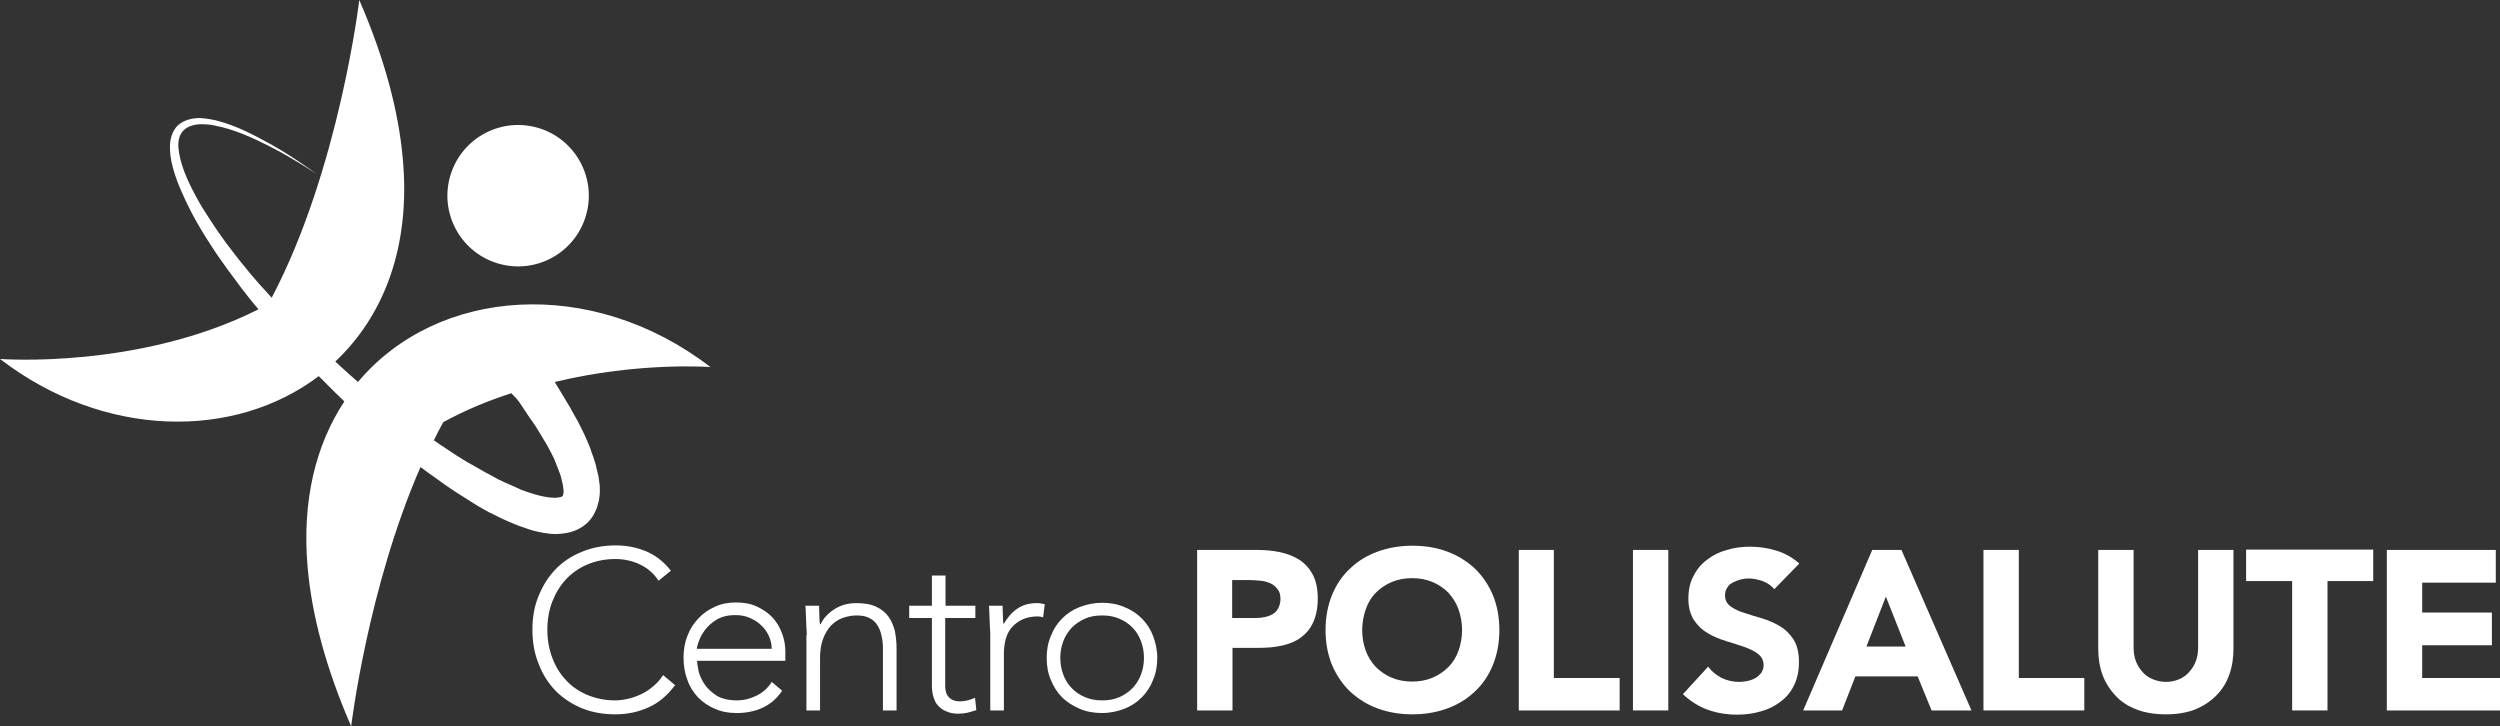
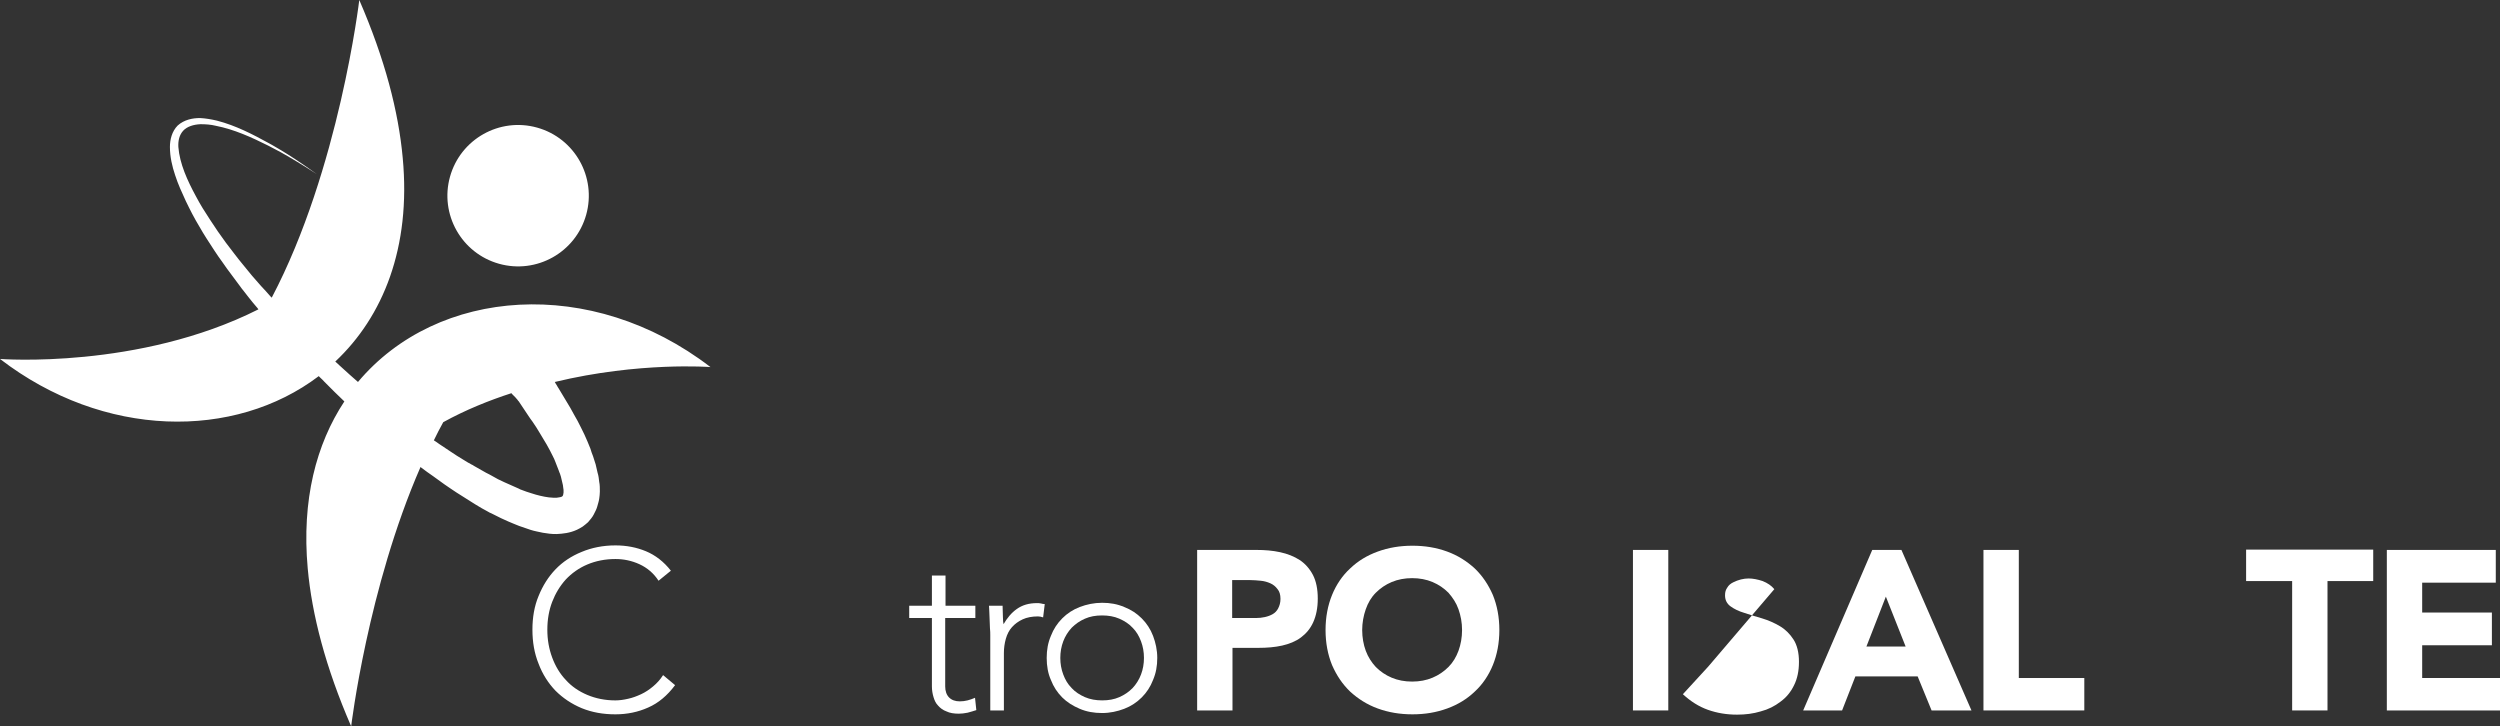
<svg xmlns="http://www.w3.org/2000/svg" id="Livello_1" x="0px" y="0px" viewBox="0 0 771 224" xml:space="preserve" width="771" height="224">
  <rect x="0" y="0" width="771" height="224" fill="#333333" stroke="none" />
  <defs id="defs105" />
  <style type="text/css" id="style58"> .st0{fill:#FFFFFF;} </style>
  <g id="g100" transform="translate(-35.5,-29.9)">
    <g id="g92">
      <path class="st0" d="m 243.7,241.2 c -2.4,3.2 -5.1,5.5 -8.3,6.9 -3.1,1.4 -6.5,2.1 -10.1,2.1 -3.8,0 -7.2,-0.6 -10.4,-1.9 -3.1,-1.3 -5.8,-3.1 -8.1,-5.4 -2.2,-2.3 -4,-5.1 -5.2,-8.3 -1.3,-3.2 -1.9,-6.7 -1.9,-10.5 0,-3.8 0.6,-7.3 1.9,-10.4 1.3,-3.2 3,-5.9 5.2,-8.2 2.2,-2.3 4.9,-4.1 8.1,-5.4 3.1,-1.3 6.6,-2 10.4,-2 3.4,0 6.5,0.6 9.4,1.8 2.9,1.2 5.5,3.2 7.7,6 l -3.8,3.1 c -1.5,-2.3 -3.5,-4 -5.9,-5.1 -2.4,-1.1 -4.9,-1.6 -7.4,-1.6 -3.2,0 -6.1,0.6 -8.7,1.7 -2.6,1.1 -4.8,2.7 -6.6,4.6 -1.8,2 -3.2,4.3 -4.2,6.9 -1,2.6 -1.5,5.5 -1.5,8.6 0,3.1 0.5,5.9 1.5,8.6 1,2.7 2.4,5 4.2,6.9 1.8,2 4,3.5 6.6,4.6 2.6,1.1 5.5,1.7 8.7,1.7 1.3,0 2.6,-0.2 3.9,-0.5 1.4,-0.3 2.7,-0.8 4,-1.4 1.3,-0.6 2.5,-1.4 3.7,-2.4 1.2,-1 2.2,-2.1 3.1,-3.5 z" id="path60" />
-       <path class="st0" d="m 276.7,242.9 c -1.6,2.5 -3.7,4.2 -6.1,5.3 -2.4,1.1 -5.1,1.6 -7.9,1.6 -2.5,0 -4.7,-0.4 -6.7,-1.3 -2,-0.8 -3.7,-2 -5.2,-3.5 -1.4,-1.5 -2.6,-3.3 -3.3,-5.4 -0.8,-2.1 -1.2,-4.4 -1.2,-6.9 0,-2.4 0.4,-4.7 1.2,-6.7 0.8,-2.1 1.9,-3.8 3.4,-5.4 1.4,-1.5 3.1,-2.7 5.1,-3.6 2,-0.9 4.1,-1.3 6.5,-1.3 2.5,0 4.7,0.4 6.5,1.3 1.9,0.9 3.5,2 4.8,3.4 1.3,1.4 2.2,3 2.9,4.9 0.7,1.8 1,3.7 1,5.5 v 2.9 h -27.2 c 0,0.9 0.2,2 0.5,3.4 0.4,1.4 1,2.7 1.9,4 0.9,1.3 2.2,2.4 3.7,3.4 1.6,0.9 3.6,1.4 6.1,1.4 2.1,0 4.2,-0.5 6.2,-1.5 2,-1 3.5,-2.4 4.6,-4.2 z m -3.2,-12.8 c 0,-1.4 -0.3,-2.8 -0.9,-4.1 -0.6,-1.3 -1.4,-2.4 -2.4,-3.3 -1,-1 -2.2,-1.7 -3.6,-2.3 -1.4,-0.6 -2.8,-0.8 -4.4,-0.8 -2.3,0 -4.2,0.5 -5.7,1.4 -1.5,0.9 -2.7,2 -3.6,3.2 -0.9,1.2 -1.5,2.4 -1.9,3.5 -0.4,1.1 -0.6,1.9 -0.6,2.3 h 23.1 z" id="path62" />
-       <path class="st0" d="m 284.3,225.8 c 0,-0.6 0,-1.3 -0.1,-2.2 0,-0.9 -0.1,-1.7 -0.1,-2.6 0,-0.9 -0.1,-1.7 -0.1,-2.5 0,-0.8 -0.1,-1.4 -0.1,-1.8 h 4.2 c 0,1.2 0.1,2.4 0.1,3.5 0,1.1 0.1,1.8 0.2,2.2 h 0.2 c 0.8,-1.8 2.2,-3.3 4.2,-4.6 2,-1.3 4.2,-1.9 6.9,-1.9 2.5,0 4.6,0.4 6.2,1.2 1.6,0.8 2.8,1.8 3.7,3.1 0.9,1.3 1.5,2.8 1.9,4.4 0.3,1.7 0.5,3.4 0.5,5.2 V 249 h -4.2 v -19 c 0,-1.3 -0.1,-2.6 -0.4,-3.8 -0.2,-1.2 -0.6,-2.3 -1.2,-3.3 -0.6,-1 -1.4,-1.8 -2.4,-2.3 -1,-0.6 -2.4,-0.9 -4.1,-0.9 -1.5,0 -3,0.3 -4.4,0.8 -1.4,0.5 -2.6,1.4 -3.6,2.4 -1,1.1 -1.8,2.5 -2.4,4.1 -0.6,1.7 -0.9,3.6 -0.9,5.8 V 249 h -4.2 v -23.2 z" id="path64" />
      <path class="st0" d="M 336.2,220.5 H 327 v 21.1 c 0,1.4 0.4,2.6 1.2,3.4 0.8,0.8 1.9,1.2 3.3,1.2 0.8,0 1.6,-0.1 2.4,-0.3 0.8,-0.2 1.6,-0.5 2.3,-0.8 l 0.4,3.8 c -0.8,0.3 -1.7,0.5 -2.7,0.8 -1,0.2 -1.9,0.3 -2.7,0.3 -1.5,0 -2.8,-0.2 -3.8,-0.7 -1.1,-0.4 -1.9,-1 -2.6,-1.8 -0.7,-0.7 -1.1,-1.6 -1.4,-2.6 -0.3,-1 -0.5,-2.1 -0.5,-3.3 v -21.1 h -7 v -3.8 h 7 v -9.3 h 4.2 v 9.3 h 9.2 v 3.8 z" id="path66" />
      <path class="st0" d="m 340.9,225.8 c 0,-0.6 0,-1.3 -0.1,-2.2 0,-0.9 -0.1,-1.7 -0.1,-2.6 0,-0.9 -0.1,-1.7 -0.1,-2.5 0,-0.8 -0.1,-1.4 -0.1,-1.8 h 4.2 c 0,1.2 0.1,2.4 0.1,3.5 0,1.1 0.1,1.8 0.2,2.2 1.1,-1.9 2.4,-3.5 4.1,-4.7 1.7,-1.2 3.7,-1.8 6.2,-1.8 0.4,0 0.8,0 1.2,0.1 0.4,0.1 0.8,0.2 1.2,0.2 l -0.5,4.1 c -0.6,-0.2 -1.1,-0.3 -1.6,-0.3 -1.8,0 -3.4,0.3 -4.7,0.9 -1.3,0.6 -2.4,1.4 -3.3,2.4 -0.9,1 -1.5,2.2 -1.9,3.6 -0.4,1.4 -0.6,2.9 -0.6,4.4 V 249 h -4.2 z" id="path68" />
      <path class="st0" d="m 358.3,232.8 c 0,-2.5 0.4,-4.7 1.3,-6.8 0.8,-2.1 2,-3.9 3.5,-5.4 1.5,-1.5 3.3,-2.7 5.4,-3.5 2.1,-0.8 4.4,-1.3 6.9,-1.3 2.5,0 4.7,0.4 6.8,1.3 2.1,0.8 3.9,2 5.4,3.5 1.5,1.5 2.7,3.3 3.5,5.4 0.8,2.1 1.3,4.4 1.3,6.8 0,2.5 -0.4,4.7 -1.3,6.8 -0.8,2.1 -2,3.9 -3.5,5.4 -1.5,1.5 -3.3,2.7 -5.4,3.5 -2.1,0.8 -4.4,1.3 -6.8,1.3 -2.5,0 -4.8,-0.4 -6.9,-1.3 -2.1,-0.9 -3.9,-2 -5.4,-3.5 -1.5,-1.5 -2.7,-3.3 -3.5,-5.4 -0.9,-2 -1.3,-4.3 -1.3,-6.8 z m 4.2,0 c 0,1.8 0.3,3.5 0.9,5.1 0.6,1.6 1.4,3 2.6,4.2 1.1,1.2 2.5,2.1 4.1,2.8 1.6,0.7 3.4,1 5.3,1 2,0 3.7,-0.3 5.3,-1 1.6,-0.7 2.9,-1.6 4.1,-2.8 1.1,-1.2 2,-2.6 2.6,-4.2 0.6,-1.6 0.9,-3.3 0.9,-5.1 0,-1.8 -0.3,-3.5 -0.9,-5.1 -0.6,-1.6 -1.4,-3 -2.6,-4.2 -1.1,-1.2 -2.5,-2.1 -4.1,-2.8 -1.6,-0.7 -3.4,-1 -5.3,-1 -2,0 -3.7,0.3 -5.3,1 -1.6,0.7 -2.9,1.6 -4.1,2.8 -1.1,1.2 -2,2.6 -2.6,4.2 -0.6,1.6 -0.9,3.3 -0.9,5.1 z" id="path70" />
      <path class="st0" d="M 404.6,199.5 H 423 c 2.6,0 5,0.2 7.3,0.7 2.3,0.5 4.3,1.3 6,2.4 1.7,1.1 3.1,2.7 4.1,4.6 1,1.9 1.5,4.4 1.5,7.3 0,2.9 -0.5,5.3 -1.4,7.3 -0.9,2 -2.2,3.5 -3.8,4.7 -1.6,1.2 -3.6,2 -5.8,2.5 -2.2,0.5 -4.7,0.7 -7.3,0.7 h -8 V 249 h -10.9 v -49.5 z m 10.9,21 h 7.3 c 1,0 1.9,-0.1 2.8,-0.3 0.9,-0.2 1.7,-0.5 2.4,-0.9 0.7,-0.4 1.3,-1 1.7,-1.8 0.4,-0.8 0.7,-1.7 0.7,-2.9 0,-1.3 -0.3,-2.3 -0.9,-3 -0.6,-0.8 -1.3,-1.4 -2.2,-1.8 -0.9,-0.4 -1.9,-0.7 -3,-0.8 -1.1,-0.1 -2.2,-0.2 -3.2,-0.2 h -5.6 z" id="path72" />
      <path class="st0" d="m 444.3,224.2 c 0,-4 0.7,-7.6 2,-10.8 1.3,-3.2 3.2,-6 5.6,-8.2 2.4,-2.3 5.2,-4 8.5,-5.2 3.3,-1.2 6.8,-1.8 10.7,-1.8 3.9,0 7.4,0.6 10.7,1.8 3.3,1.2 6.1,3 8.5,5.2 2.4,2.3 4.2,5 5.6,8.2 1.3,3.2 2,6.8 2,10.8 0,4 -0.7,7.6 -2,10.8 -1.3,3.2 -3.2,6 -5.6,8.2 -2.4,2.3 -5.2,4 -8.5,5.2 -3.3,1.2 -6.8,1.8 -10.7,1.8 -3.9,0 -7.4,-0.6 -10.7,-1.8 -3.3,-1.2 -6.1,-3 -8.5,-5.2 -2.4,-2.3 -4.2,-5 -5.6,-8.2 -1.3,-3.2 -2,-6.8 -2,-10.8 z m 11.3,0 c 0,2.3 0.4,4.5 1.1,6.4 0.7,1.9 1.8,3.6 3.1,5 1.4,1.4 3,2.5 4.9,3.3 1.9,0.8 4,1.2 6.3,1.2 2.3,0 4.4,-0.4 6.3,-1.2 1.9,-0.8 3.5,-1.9 4.9,-3.3 1.4,-1.4 2.4,-3.1 3.1,-5 0.7,-1.9 1.1,-4.1 1.1,-6.4 0,-2.3 -0.4,-4.4 -1.1,-6.4 -0.7,-2 -1.8,-3.6 -3.1,-5.1 -1.4,-1.4 -3,-2.5 -4.9,-3.3 -1.9,-0.8 -4,-1.2 -6.3,-1.2 -2.3,0 -4.4,0.4 -6.3,1.2 -1.9,0.8 -3.5,1.9 -4.9,3.3 -1.4,1.4 -2.4,3.1 -3.1,5.1 -0.7,2 -1.1,4.2 -1.1,6.4 z" id="path74" />
-       <path class="st0" d="m 503.8,199.5 h 10.9 V 239 H 535 v 10 h -31.1 v -49.5 z" id="path76" />
      <path class="st0" d="M 539.1,199.5 H 550 V 249 h -10.9 z" id="path78" />
-       <path class="st0" d="m 582.7,211.6 c -0.9,-1.1 -2.1,-1.9 -3.6,-2.5 -1.5,-0.5 -3,-0.8 -4.3,-0.8 -0.8,0 -1.6,0.1 -2.4,0.3 -0.8,0.2 -1.6,0.5 -2.4,0.9 -0.8,0.4 -1.4,0.9 -1.8,1.6 -0.5,0.7 -0.7,1.4 -0.7,2.4 0,1.5 0.6,2.6 1.7,3.4 1.1,0.8 2.5,1.5 4.2,2 1.7,0.6 3.5,1.1 5.5,1.7 2,0.6 3.8,1.4 5.5,2.4 1.7,1 3.1,2.4 4.2,4.1 1.1,1.7 1.7,4 1.7,6.9 0,2.8 -0.5,5.2 -1.5,7.2 -1,2.1 -2.4,3.8 -4.2,5.1 -1.8,1.4 -3.8,2.4 -6.1,3 -2.3,0.7 -4.7,1 -7.3,1 -3.2,0 -6.2,-0.5 -9,-1.5 -2.8,-1 -5.3,-2.6 -7.7,-4.8 l 7.8,-8.5 c 1.1,1.5 2.5,2.6 4.2,3.5 1.7,0.8 3.5,1.2 5.3,1.2 0.9,0 1.8,-0.1 2.7,-0.3 0.9,-0.2 1.7,-0.5 2.4,-0.9 0.7,-0.4 1.3,-1 1.8,-1.6 0.4,-0.7 0.7,-1.4 0.7,-2.3 0,-1.5 -0.6,-2.7 -1.7,-3.5 -1.1,-0.9 -2.6,-1.6 -4.3,-2.2 -1.7,-0.6 -3.6,-1.2 -5.6,-1.8 -2,-0.6 -3.9,-1.4 -5.6,-2.4 -1.7,-1 -3.2,-2.4 -4.3,-4.1 -1.1,-1.7 -1.7,-3.9 -1.7,-6.6 0,-2.7 0.5,-5 1.6,-7 1,-2 2.4,-3.7 4.2,-5 1.8,-1.4 3.8,-2.4 6.1,-3 2.3,-0.7 4.6,-1 7.1,-1 2.8,0 5.5,0.4 8.1,1.2 2.6,0.8 5,2.1 7.1,4 z" id="path80" />
+       <path class="st0" d="m 582.7,211.6 c -0.9,-1.1 -2.1,-1.9 -3.6,-2.5 -1.5,-0.5 -3,-0.8 -4.3,-0.8 -0.8,0 -1.6,0.1 -2.4,0.3 -0.8,0.2 -1.6,0.5 -2.4,0.9 -0.8,0.4 -1.4,0.9 -1.8,1.6 -0.5,0.7 -0.7,1.4 -0.7,2.4 0,1.5 0.6,2.6 1.7,3.4 1.1,0.8 2.5,1.5 4.2,2 1.7,0.6 3.5,1.1 5.5,1.7 2,0.6 3.8,1.4 5.5,2.4 1.7,1 3.1,2.4 4.2,4.1 1.1,1.7 1.7,4 1.7,6.9 0,2.8 -0.5,5.2 -1.5,7.2 -1,2.1 -2.4,3.8 -4.2,5.1 -1.8,1.4 -3.8,2.4 -6.1,3 -2.3,0.7 -4.7,1 -7.3,1 -3.2,0 -6.2,-0.5 -9,-1.5 -2.8,-1 -5.3,-2.6 -7.7,-4.8 l 7.8,-8.5 z" id="path80" />
      <path class="st0" d="m 612.9,199.5 h 9 l 21.6,49.5 h -12.3 l -4.3,-10.5 h -19.2 l -4.1,10.5 h -12 z m 4.2,14.4 -6,15.4 h 12.1 z" id="path82" />
      <path class="st0" d="m 647.2,199.5 h 10.9 V 239 h 20.2 v 10 h -31.1 z" id="path84" />
-       <path class="st0" d="m 724.3,229.9 c 0,2.9 -0.4,5.6 -1.3,8.1 -0.9,2.5 -2.2,4.6 -4,6.4 -1.8,1.8 -3.9,3.2 -6.5,4.3 -2.6,1 -5.6,1.5 -9,1.5 -3.5,0 -6.5,-0.5 -9.1,-1.5 -2.6,-1 -4.8,-2.4 -6.5,-4.3 -1.7,-1.8 -3.1,-4 -4,-6.4 -0.9,-2.5 -1.3,-5.2 -1.3,-8.1 v -30.4 h 10.9 v 30 c 0,1.5 0.2,3 0.7,4.3 0.5,1.3 1.2,2.4 2.1,3.4 0.9,1 1.9,1.7 3.2,2.2 1.2,0.5 2.6,0.8 4,0.8 1.4,0 2.8,-0.3 4,-0.8 1.2,-0.5 2.3,-1.3 3.1,-2.2 0.9,-1 1.6,-2.1 2.1,-3.4 0.5,-1.3 0.7,-2.7 0.7,-4.3 v -30 h 10.9 z" id="path86" />
      <path class="st0" d="m 742.3,209.1 h -14.1 v -9.7 h 39.2 v 9.7 H 753.3 V 249 h -10.9 v -39.9 z" id="path88" />
      <path class="st0" d="m 771.5,199.5 h 33.7 v 10.1 h -22.7 v 9.2 H 804 v 10.1 H 782.5 V 239 h 24 v 10 h -34.9 v -49.5 z" id="path90" />
    </g>
    <g id="g98">
      <path class="st0" d="m 254.6,143.1 c -36.7,-28.2 -84.2,-24.6 -108.7,4.6 -0.8,-0.7 -1.7,-1.5 -2.5,-2.2 -1.1,-1 -2.1,-1.9 -3.2,-2.9 -0.4,-0.4 -0.9,-0.8 -1.3,-1.2 0,0 0,0 0,0 0,0 0,0 0,0 14.7,-13.8 23.4,-35.1 20.8,-62.8 0,0 0,0 0,0 -1.3,-14.3 -5.5,-30.5 -13.4,-48.7 0,0 -6.2,52.3 -27,91.8 -0.1,-0.1 -0.3,-0.3 -0.4,-0.4 -1,-1.1 -1.9,-2.2 -2.9,-3.2 -0.2,-0.3 -0.5,-0.5 -0.7,-0.8 -0.2,-0.3 -0.5,-0.5 -0.7,-0.8 -0.5,-0.5 -0.9,-1.1 -1.4,-1.6 -0.9,-1.1 -1.8,-2.2 -2.7,-3.3 -0.9,-1.1 -1.8,-2.2 -2.7,-3.4 -0.9,-1.1 -1.7,-2.3 -2.6,-3.4 -0.8,-1.2 -1.7,-2.3 -2.5,-3.5 -0.8,-1.2 -1.6,-2.4 -2.4,-3.6 -0.8,-1.2 -1.5,-2.4 -2.3,-3.6 -0.7,-1.2 -1.5,-2.5 -2.1,-3.7 -2.6,-4.8 -5,-10 -5.4,-15.2 -0.1,-1.9 0.3,-3.7 1.5,-5 0,0 0,0 0,0 1.2,-1.3 3.2,-1.9 5.3,-2 1.6,0 3.2,0.1 4.8,0.5 5.6,1.1 10.9,3.5 16.1,6.1 0,0 1.3,0.7 3.8,2 2.5,1.4 6.3,3.6 11.2,6.8 -4.7,-3.4 -8.4,-5.8 -10.9,-7.3 -2.5,-1.5 -3.8,-2.2 -3.8,-2.2 -5.1,-2.8 -10.3,-5.5 -16.1,-7 -1.7,-0.4 -3.4,-0.7 -5.2,-0.8 -2.3,0 -4.9,0.5 -6.9,2.3 0,0 0,0 0,0 -1.8,1.8 -2.4,4.4 -2.4,6.6 0,3.1 0.7,6 1.6,8.7 0.9,2.8 2.1,5.4 3.3,8 0.6,1.3 1.3,2.6 2,4 0.7,1.3 1.4,2.6 2.2,3.9 0.7,1.3 1.5,2.5 2.3,3.8 0.8,1.2 1.6,2.5 2.4,3.7 0.8,1.2 1.6,2.4 2.5,3.6 0.8,1.2 1.7,2.4 2.6,3.6 0.9,1.2 1.8,2.4 2.6,3.5 0.4,0.6 0.9,1.2 1.3,1.7 0.2,0.3 0.5,0.6 0.7,0.9 0.2,0.3 0.5,0.6 0.7,0.9 0.9,1.1 1.8,2.3 2.8,3.4 0.1,0.1 0.2,0.3 0.3,0.4 -36.9,18.6 -79.7,15.3 -79.7,15.3 32,24.6 72.3,25 98.3,5.3 0.2,0.2 0.3,0.3 0.5,0.5 0,0 0,0 0,0 0.4,0.4 0.9,0.8 1.3,1.3 1,1 2.1,2.1 3.1,3.1 1,1 2,1.9 3,2.9 -8.7,13.2 -13.2,30.4 -11.3,51.5 0,0 0,0 0,0 1.3,14.3 5.5,30.5 13.4,48.7 0,0 5.1,-42.7 21.4,-80 0.1,0.1 0.1,0.1 0.2,0.2 1.2,0.9 2.4,1.8 3.6,2.6 1.2,0.9 2.4,1.7 3.6,2.6 0.6,0.4 1.2,0.8 1.9,1.3 0.3,0.2 0.6,0.4 0.9,0.6 0.3,0.2 0.6,0.4 0.9,0.6 1.3,0.8 2.5,1.6 3.8,2.4 0.6,0.4 1.3,0.8 1.9,1.2 0.3,0.2 0.7,0.4 1,0.6 0.3,0.2 0.7,0.4 1,0.6 0.7,0.4 1.3,0.7 2,1.1 0.3,0.2 0.7,0.4 1,0.5 0.3,0.2 0.7,0.3 1,0.5 0.3,0.2 0.7,0.3 1,0.5 0.3,0.2 0.7,0.3 1,0.5 0.4,0.2 0.7,0.3 1.1,0.5 0.4,0.2 0.7,0.3 1.1,0.5 1.1,0.5 2.2,0.9 3.4,1.4 1.1,0.4 2.3,0.8 3.5,1.2 1.2,0.4 2.5,0.6 3.8,0.9 0.7,0.1 1.4,0.2 2.1,0.3 0.7,0.1 1.5,0.1 2.2,0.1 1.9,-0.1 4,-0.3 6.2,-1.3 0.6,-0.3 1.2,-0.6 1.8,-1 0.6,-0.4 1.1,-0.9 1.6,-1.3 0,0 0,0 0.1,-0.1 0.6,-0.7 1.3,-1.5 1.7,-2.3 0.4,-0.8 0.9,-1.7 1.1,-2.5 0.2,-0.8 0.5,-1.6 0.6,-2.4 0.1,-0.7 0.2,-1.5 0.2,-2.2 0,-1 0,-2.1 -0.2,-3 -0.1,-0.9 -0.2,-1.9 -0.5,-2.8 -0.2,-0.9 -0.4,-1.8 -0.6,-2.6 -0.3,-0.8 -0.5,-1.7 -0.8,-2.5 -0.3,-0.8 -0.6,-1.5 -0.8,-2.3 -0.3,-0.7 -0.6,-1.5 -0.9,-2.2 -0.6,-1.5 -1.3,-2.9 -2,-4.3 -0.7,-1.4 -1.4,-2.8 -2.2,-4.1 -0.4,-0.7 -0.7,-1.3 -1.1,-2 -0.2,-0.3 -0.4,-0.7 -0.6,-1 -0.2,-0.3 -0.4,-0.7 -0.6,-1 -0.4,-0.7 -0.8,-1.3 -1.2,-2 -0.2,-0.3 -0.4,-0.7 -0.6,-1 -0.2,-0.3 -0.4,-0.7 -0.6,-1 -0.2,-0.3 -0.4,-0.6 -0.6,-1 -0.2,-0.3 -0.4,-0.6 -0.6,-1 0,0 0,0 0,0 26.1,-6.3 48,-4.6 48,-4.6 z m -61.1,8.4 c 0.3,0.3 0.6,0.6 0.9,0.9 0.2,0.3 0.5,0.5 0.7,0.8 v 0 c 0.1,0.2 0.2,0.3 0.4,0.5 0.2,0.3 0.4,0.6 0.6,0.9 0.2,0.3 0.4,0.6 0.6,0.9 0.2,0.3 0.4,0.6 0.6,0.9 0.2,0.3 0.4,0.6 0.6,0.9 0.2,0.3 0.4,0.6 0.6,0.9 0.4,0.6 0.8,1.2 1.2,1.7 0.2,0.3 0.4,0.6 0.6,0.9 0.2,0.3 0.4,0.6 0.6,0.9 0.4,0.6 0.7,1.2 1.1,1.8 0.7,1.2 1.4,2.3 2.1,3.5 0.7,1.2 1.3,2.4 1.9,3.6 0.3,0.6 0.6,1.2 0.8,1.8 0.2,0.6 0.5,1.2 0.7,1.8 0.3,0.6 0.4,1.2 0.7,1.8 0.2,0.6 0.4,1.2 0.5,1.8 0.2,0.6 0.2,1.1 0.4,1.7 0.1,0.6 0.1,1 0.2,1.5 0,0.3 0,0.5 0,0.8 0,0.2 -0.1,0.4 -0.1,0.6 0,0.2 -0.1,0.2 -0.1,0.3 0,0.1 -0.1,0.1 0,0.1 v 0 c 0,0 -0.1,0 -0.1,0.1 -0.1,0 -0.1,0 -0.1,0.1 -0.3,0.2 -0.9,0.3 -1.7,0.4 -0.4,0 -0.8,0 -1.1,0 -0.4,0 -0.8,-0.1 -1.3,-0.1 -0.9,-0.1 -1.8,-0.3 -2.7,-0.5 -0.9,-0.2 -1.9,-0.5 -2.8,-0.8 -1,-0.3 -1.9,-0.6 -2.9,-1 -0.3,-0.1 -0.6,-0.2 -0.9,-0.4 -0.3,-0.1 -0.6,-0.3 -0.9,-0.4 -0.3,-0.1 -0.6,-0.3 -0.9,-0.4 -0.3,-0.1 -0.6,-0.3 -0.9,-0.4 -0.3,-0.1 -0.6,-0.3 -0.9,-0.4 -0.3,-0.1 -0.6,-0.3 -0.9,-0.4 -0.6,-0.3 -1.2,-0.6 -1.9,-0.9 -0.3,-0.2 -0.6,-0.3 -0.9,-0.5 -0.3,-0.2 -0.6,-0.3 -0.9,-0.5 -0.6,-0.3 -1.2,-0.7 -1.9,-1 -1.2,-0.7 -2.5,-1.4 -3.7,-2.1 -0.3,-0.2 -0.6,-0.4 -0.9,-0.5 -0.3,-0.2 -0.6,-0.4 -0.9,-0.5 -0.6,-0.4 -1.2,-0.7 -1.8,-1.1 -1.2,-0.7 -2.4,-1.5 -3.6,-2.3 -1.2,-0.8 -2.4,-1.6 -3.6,-2.4 -0.5,-0.4 -1,-0.7 -1.6,-1.1 0.9,-1.9 1.9,-3.8 2.9,-5.6 6.9,-3.8 14.1,-6.7 21.2,-9 -0.3,0.1 -0.1,0.2 0.1,0.4 z" id="path94" />
      <circle transform="matrix(0.27,-0.963,0.963,0.27,55.718,253.876)" class="st0" cx="195.2" cy="90.2" id="ellipse96" r="21.8" />
    </g>
  </g>
</svg>